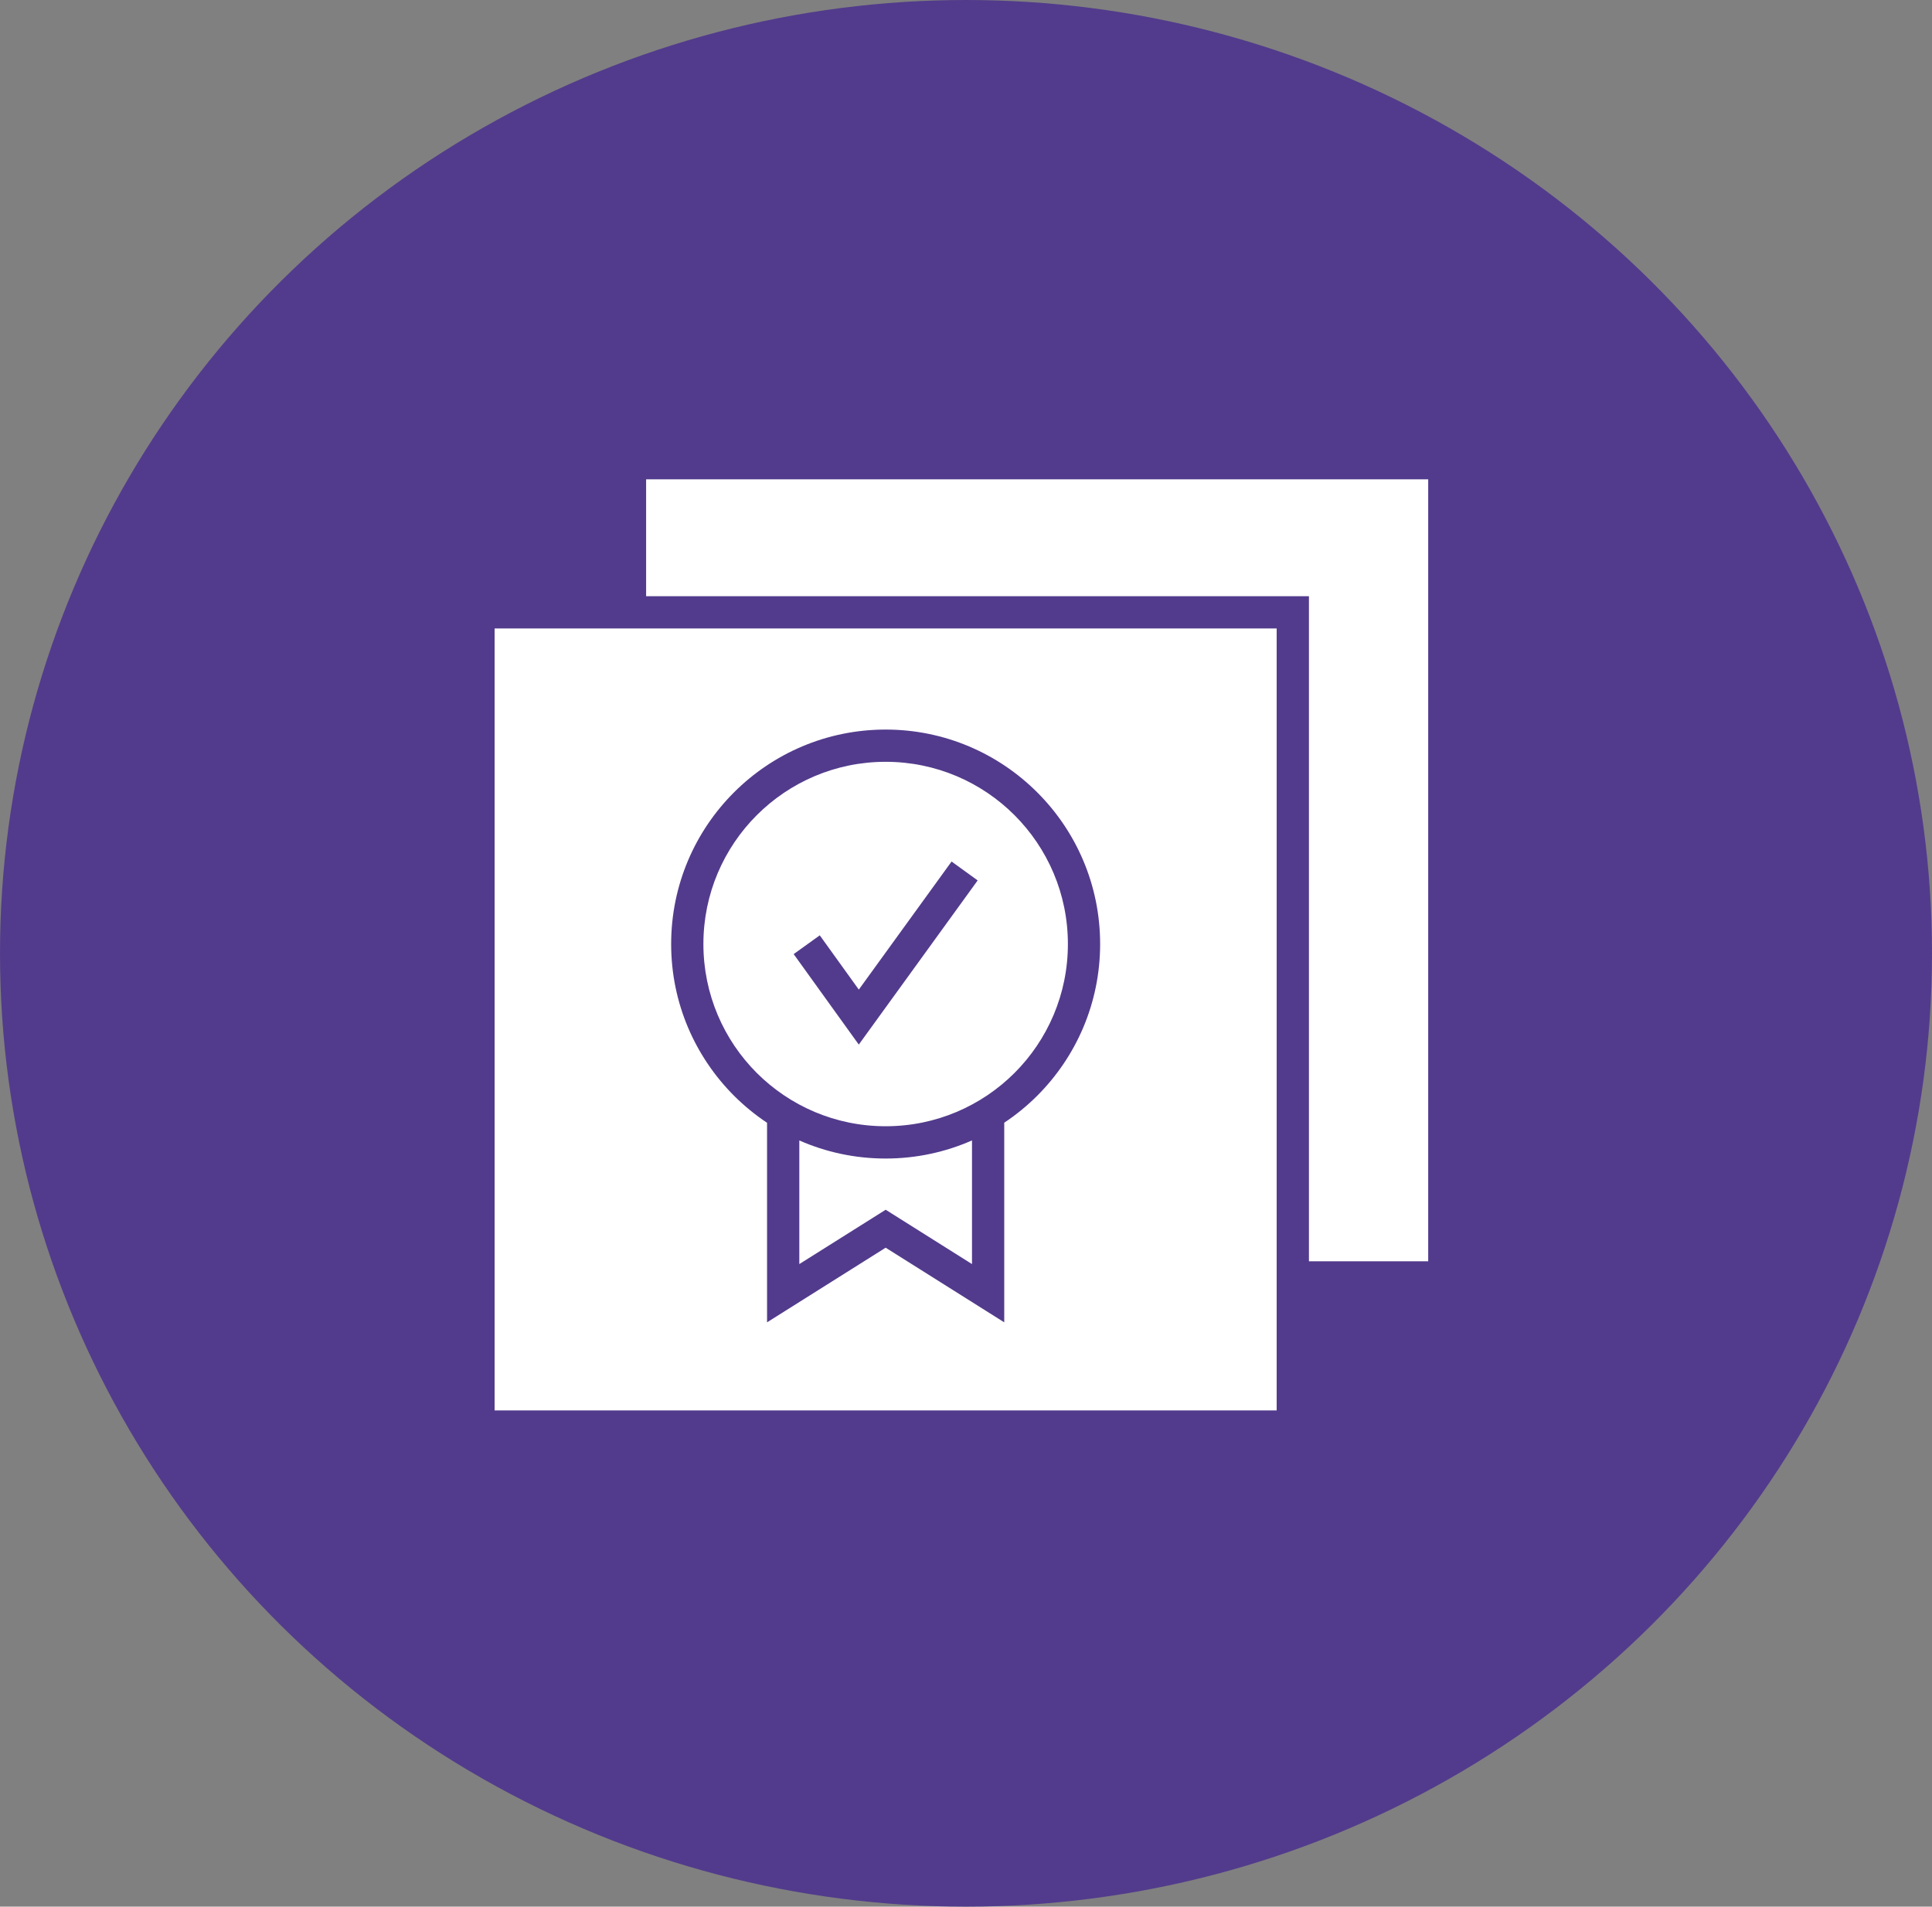
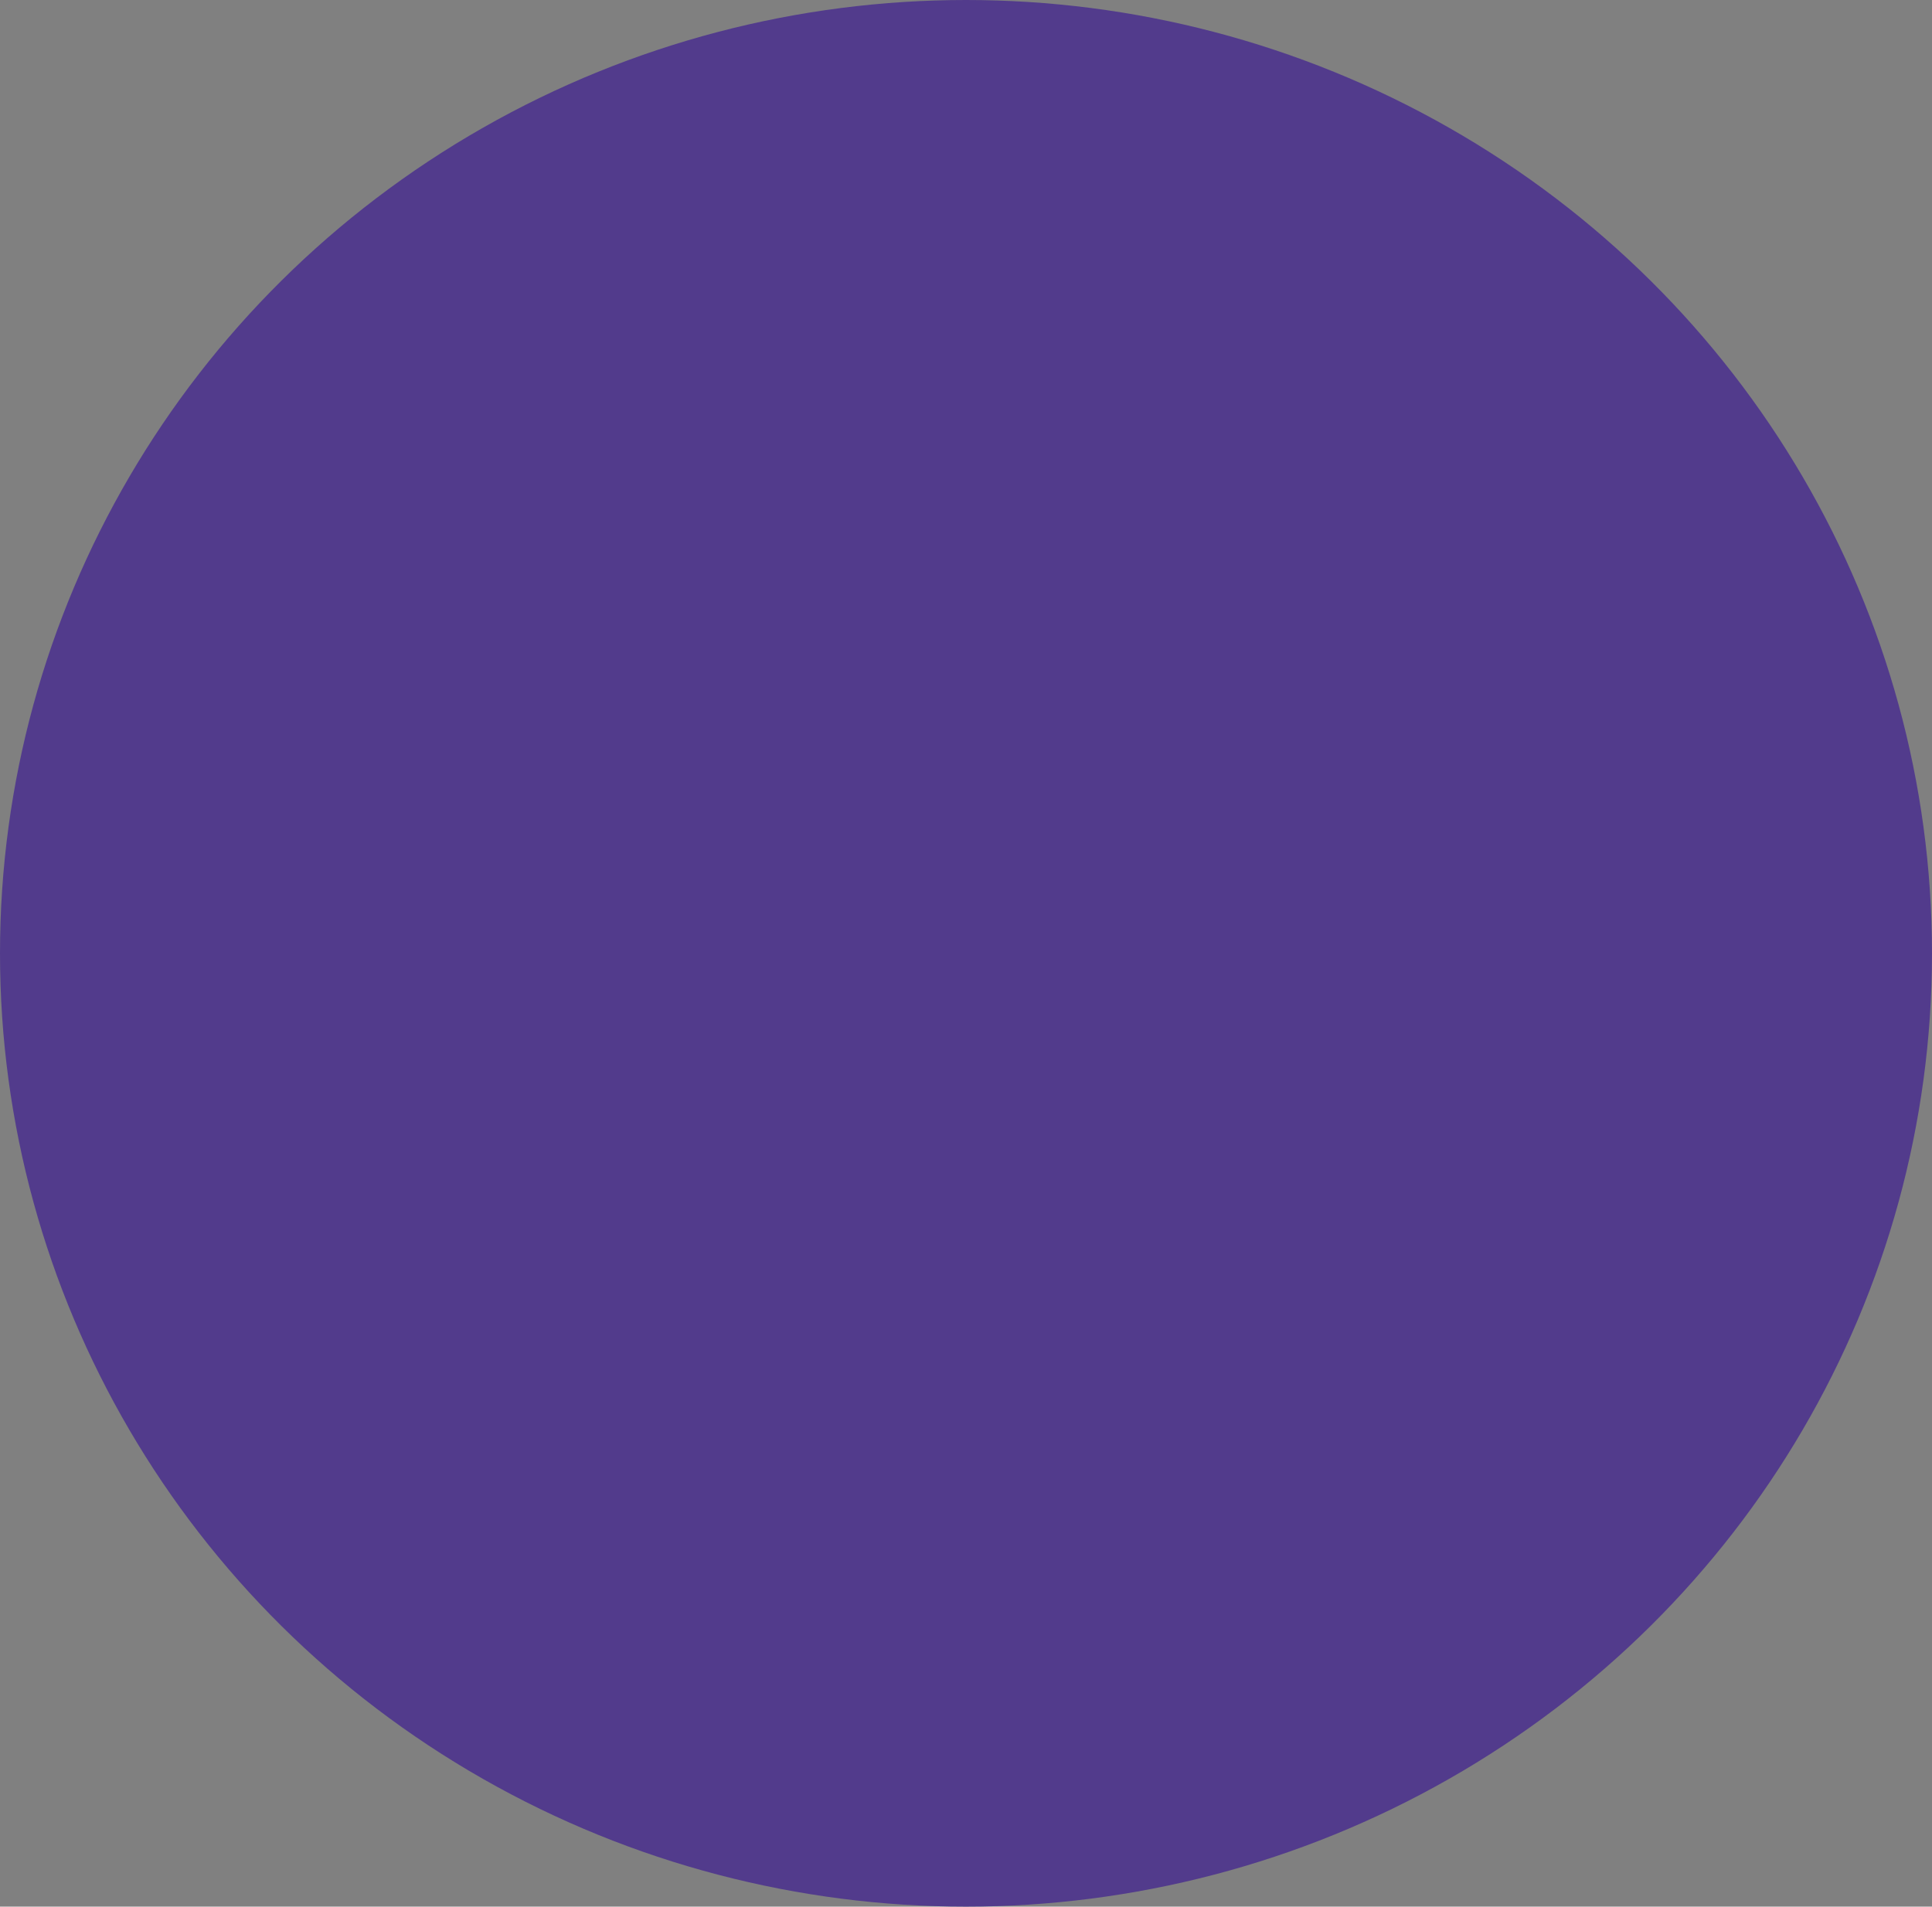
<svg xmlns="http://www.w3.org/2000/svg" fill="none" viewBox="0 0 77 76" height="76" width="77">
  <rect x="0" y="0" width="77" height="76" fill="#808080" stroke="none" />
  <ellipse fill="#523B8C" ry="38" rx="38.5" cy="38" cx="38.5" />
-   <path fill="white" d="M32.672 37.283L34.228 39.446L37.925 34.341L38.965 35.094L34.227 41.638L31.632 38.031L32.672 37.283ZM40.024 44.753V52.709L35.298 49.734L30.571 52.709V44.755C30.096 44.438 29.655 44.077 29.253 43.675C27.706 42.125 26.749 39.989 26.749 37.63C26.749 35.269 27.706 33.131 29.253 31.585C30.799 30.039 32.938 29.081 35.298 29.081C37.656 29.081 39.794 30.039 41.34 31.585C42.889 33.131 43.846 35.27 43.846 37.63C43.846 39.989 42.889 42.126 41.341 43.674C40.939 44.076 40.498 44.437 40.024 44.752V44.753ZM31.857 45.458V50.387L35.299 48.221L38.739 50.387V45.458C37.686 45.922 36.521 46.18 35.298 46.18C34.074 46.18 32.91 45.923 31.857 45.459V45.458ZM35.298 44.893C37.304 44.893 39.121 44.08 40.435 42.767C41.749 41.454 42.561 39.636 42.561 37.63C42.561 35.623 41.747 33.807 40.434 32.494C39.121 31.18 37.304 30.366 35.298 30.366C33.291 30.366 31.475 31.18 30.161 32.494C28.848 33.807 28.034 35.623 28.034 37.63C28.034 39.636 28.848 41.454 30.16 42.767C31.475 44.08 33.291 44.893 35.298 44.893ZM25.751 23.765H52.168V50.276H56.921V19.107H25.751V23.766V23.765ZM50.882 25.05H19.713V56.22H50.882V25.05Z" />
</svg>